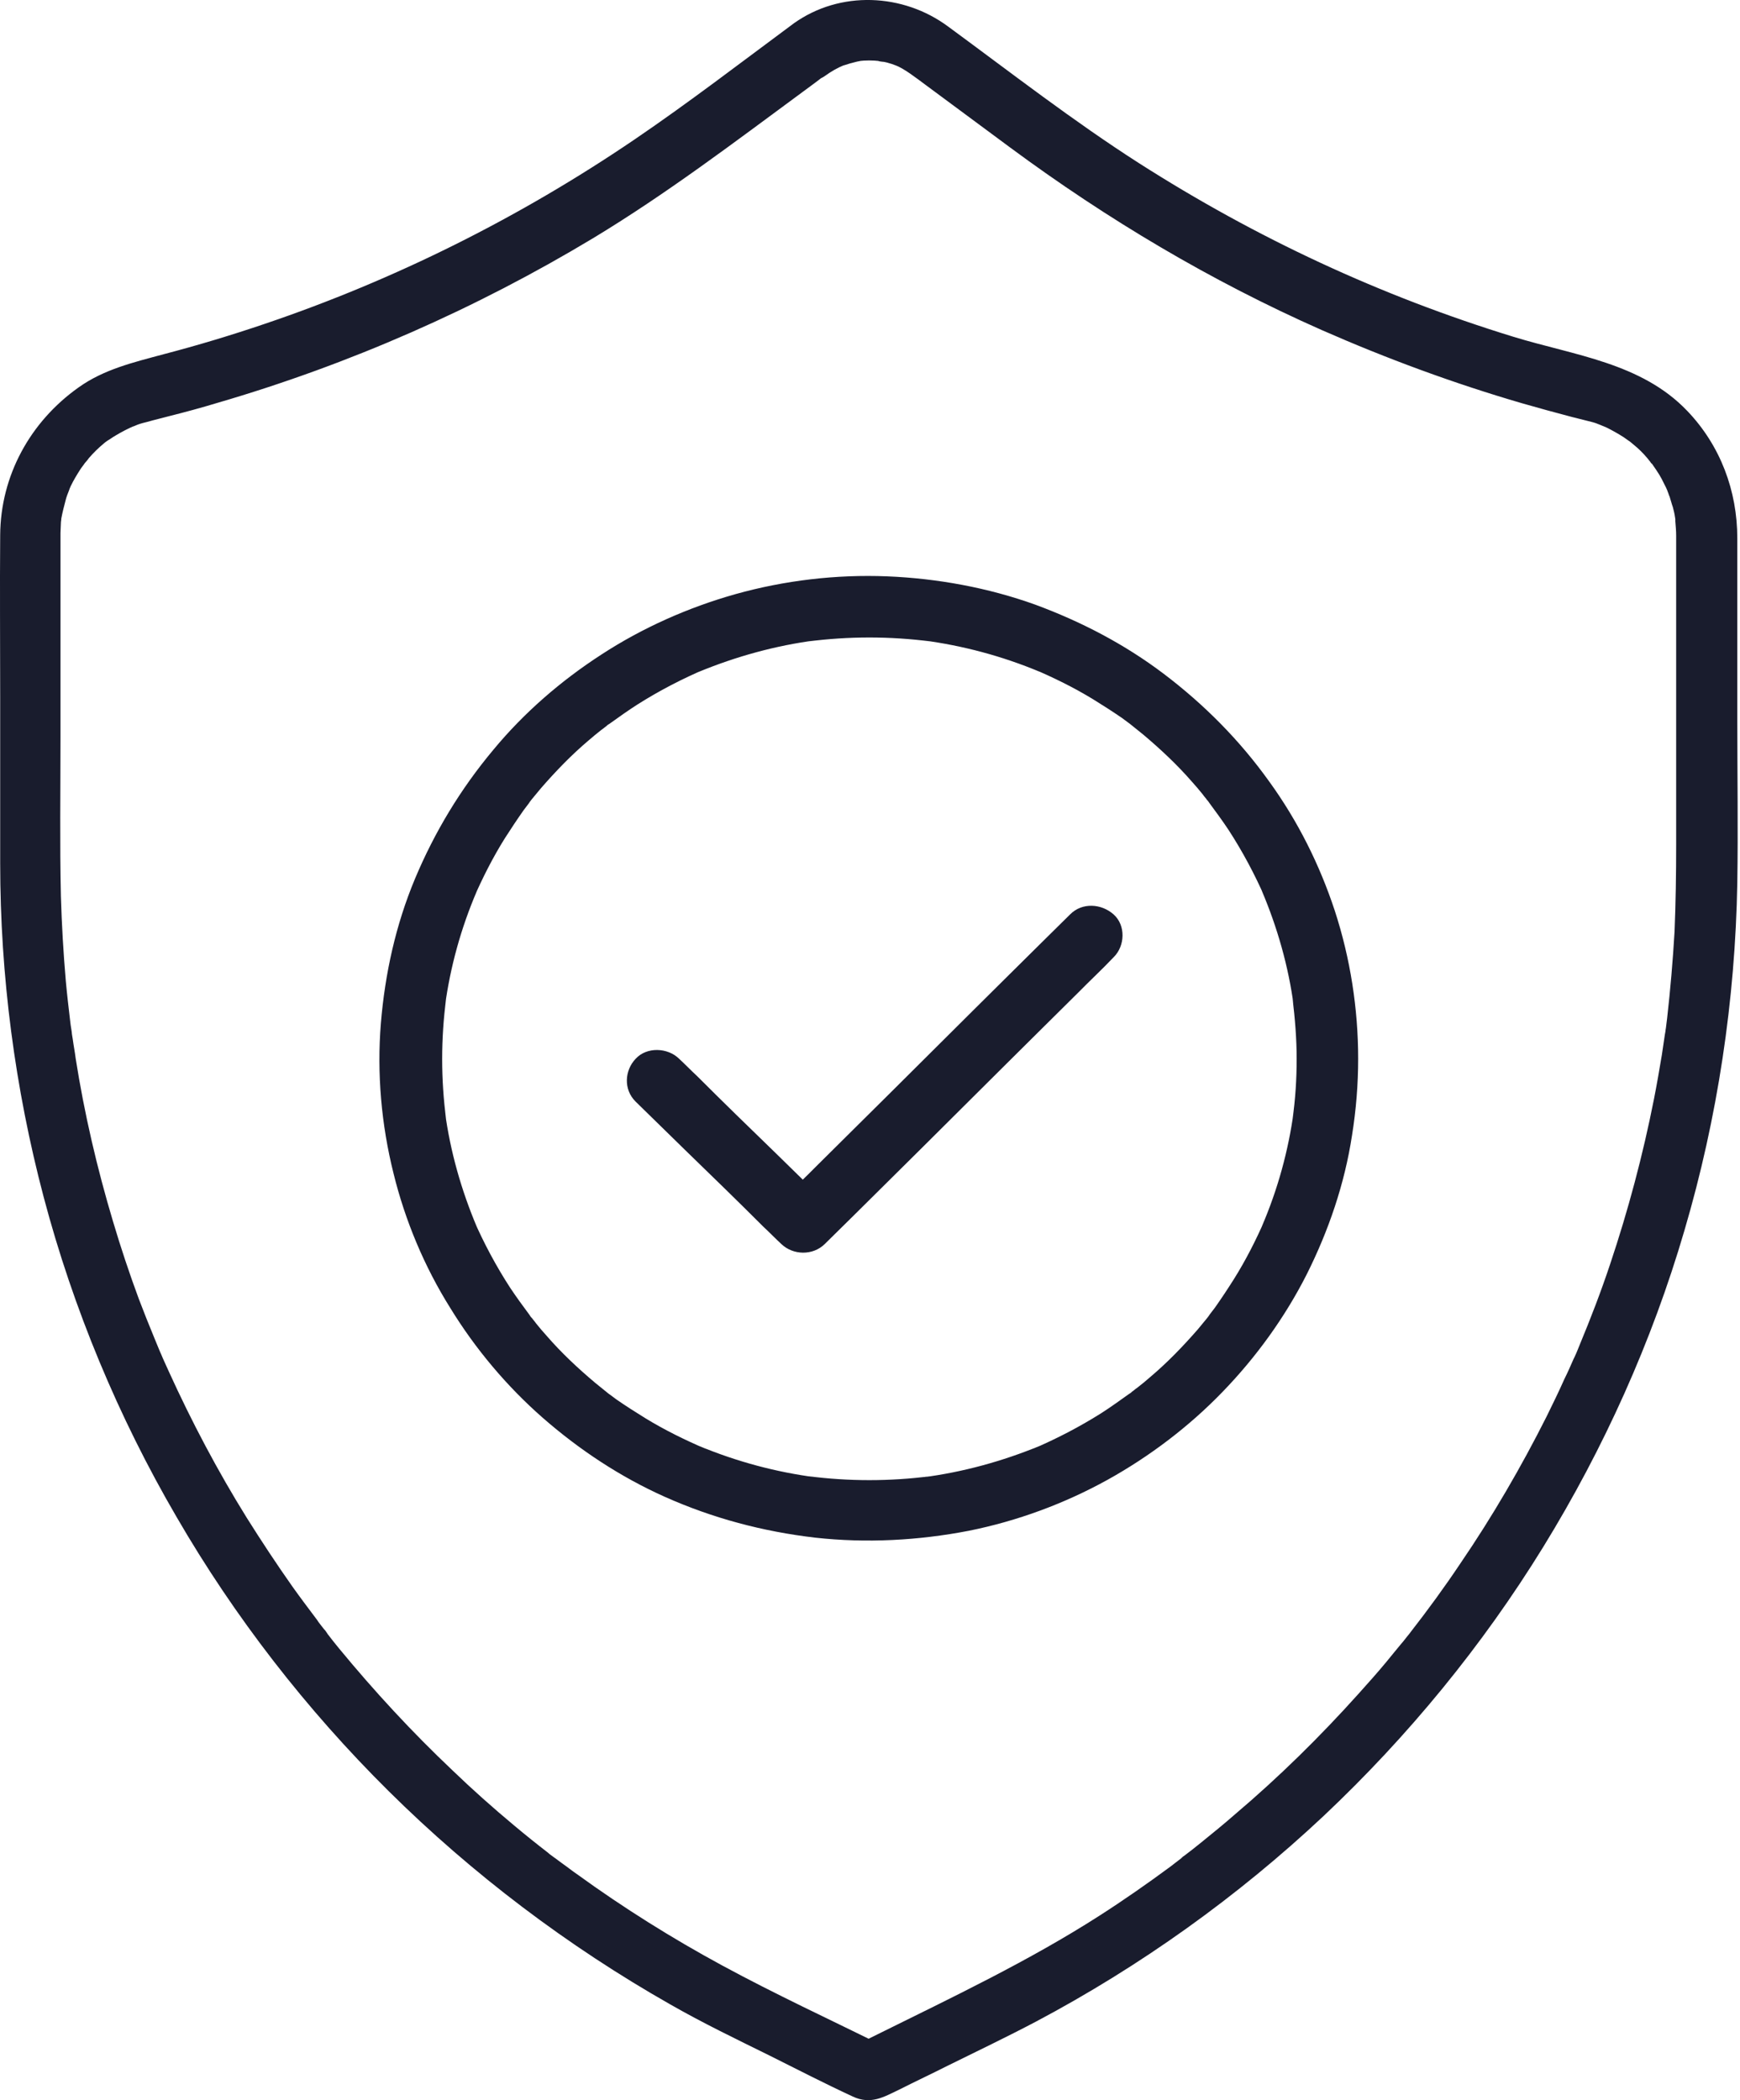
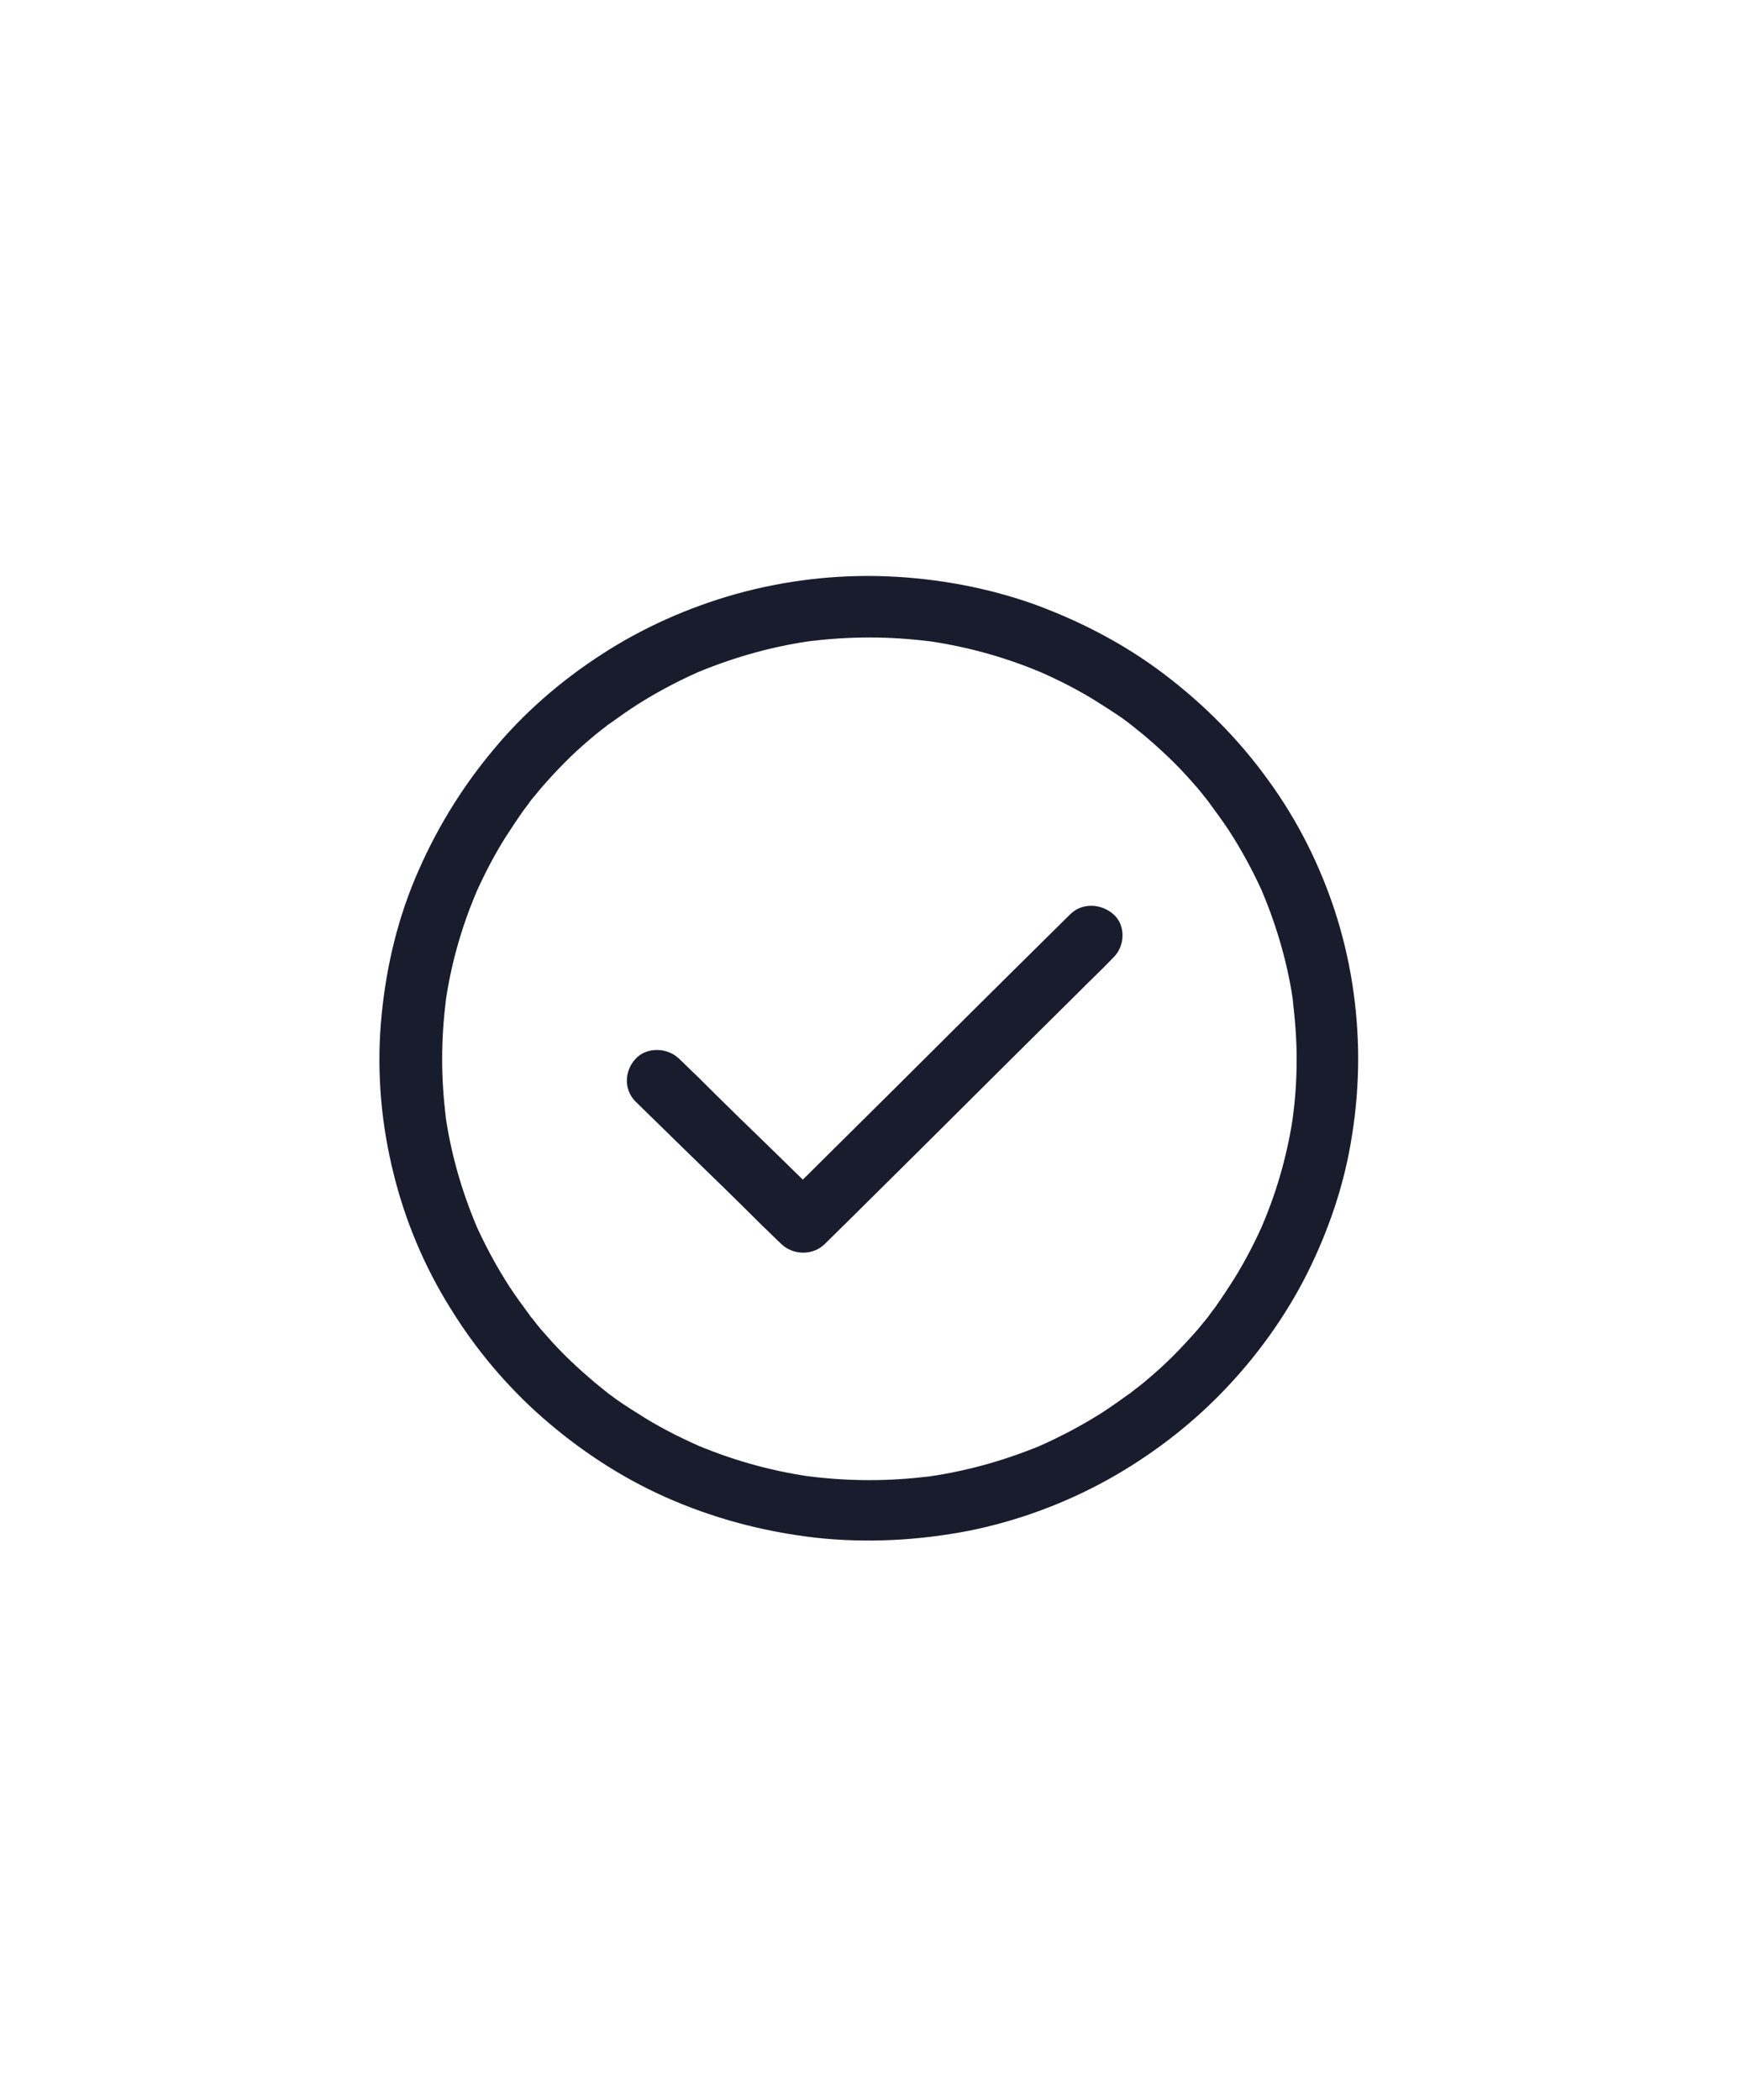
<svg xmlns="http://www.w3.org/2000/svg" width="29" height="35" viewBox="0 0 29 35" fill="none">
-   <path d="M13.228 0.391C12.345 1.045 11.477 1.712 10.575 2.325C8.66 3.626 6.581 4.664 4.407 5.399C3.853 5.587 3.292 5.756 2.725 5.904C2.225 6.039 1.733 6.154 1.309 6.457C0.502 7.03 0.01 7.926 0.003 8.917C-0.004 9.82 0.003 10.716 0.003 11.62C0.003 12.543 0.003 13.46 0.003 14.383C0.003 16.256 0.249 18.137 0.728 19.95C1.22 21.81 1.972 23.616 2.943 25.281C3.908 26.946 5.104 28.489 6.479 29.851C7.874 31.233 9.46 32.432 11.169 33.403C11.71 33.713 12.27 33.982 12.831 34.259C13.289 34.488 13.747 34.724 14.212 34.939C14.513 35.081 14.732 34.946 14.985 34.825C15.252 34.69 15.525 34.562 15.792 34.427C16.284 34.184 16.776 33.949 17.262 33.693C19.006 32.769 20.626 31.61 22.062 30.262C23.471 28.934 24.709 27.424 25.721 25.78C26.733 24.135 27.533 22.356 28.073 20.509C28.627 18.629 28.921 16.668 28.955 14.713C28.969 13.817 28.955 12.914 28.955 12.017C28.955 10.999 28.955 9.988 28.955 8.971C28.955 8.182 28.675 7.427 28.121 6.848C27.355 6.046 26.24 5.924 25.228 5.614C23.013 4.934 20.941 3.97 18.978 2.716C17.884 2.015 16.852 1.213 15.806 0.445C15.053 -0.115 14 -0.162 13.228 0.391C13.002 0.553 12.893 0.829 13.043 1.085C13.173 1.301 13.522 1.429 13.747 1.267C13.85 1.193 13.953 1.132 14.069 1.085C13.993 1.112 14.144 1.065 14.164 1.058C14.199 1.051 14.233 1.038 14.267 1.031C14.281 1.024 14.397 1.011 14.308 1.018C14.424 1.004 14.547 1.004 14.664 1.018C14.582 1.011 14.705 1.031 14.732 1.031C14.766 1.038 14.8 1.045 14.835 1.058C14.848 1.058 14.964 1.105 14.917 1.085C15.067 1.139 15.272 1.301 15.436 1.422C15.901 1.766 16.373 2.116 16.838 2.46C18.452 3.653 20.182 4.684 22.028 5.5C23.115 5.978 24.23 6.389 25.365 6.72C25.645 6.801 25.919 6.875 26.199 6.949C26.309 6.976 26.411 7.003 26.521 7.03C26.575 7.043 26.63 7.063 26.678 7.084C26.692 7.09 26.767 7.124 26.685 7.084C26.712 7.097 26.739 7.111 26.774 7.124C26.869 7.171 26.965 7.225 27.061 7.286C27.081 7.299 27.218 7.4 27.143 7.34C27.191 7.38 27.239 7.421 27.287 7.461C27.369 7.535 27.437 7.609 27.505 7.697C27.505 7.704 27.553 7.758 27.526 7.717C27.492 7.67 27.546 7.744 27.553 7.758C27.587 7.805 27.622 7.859 27.656 7.913C27.683 7.96 27.71 8.007 27.731 8.054C27.745 8.081 27.758 8.108 27.772 8.135C27.772 8.142 27.806 8.209 27.786 8.162C27.765 8.108 27.793 8.182 27.793 8.189C27.806 8.216 27.813 8.25 27.827 8.277C27.847 8.337 27.861 8.398 27.881 8.452C27.895 8.506 27.909 8.56 27.916 8.614C27.916 8.627 27.936 8.721 27.922 8.661C27.916 8.607 27.922 8.681 27.922 8.688C27.929 8.769 27.936 8.849 27.936 8.93C27.936 9.018 27.936 9.099 27.936 9.186C27.936 9.665 27.936 10.15 27.936 10.629C27.936 11.781 27.936 12.927 27.936 14.08C27.936 14.565 27.929 15.043 27.909 15.529C27.881 16.007 27.84 16.486 27.786 16.964C27.779 17.018 27.772 17.079 27.765 17.133C27.758 17.166 27.758 17.2 27.751 17.234C27.751 17.227 27.758 17.16 27.751 17.22C27.731 17.342 27.717 17.463 27.697 17.584C27.656 17.827 27.615 18.07 27.567 18.312C27.382 19.249 27.136 20.172 26.835 21.069C26.685 21.52 26.514 21.965 26.329 22.41C26.309 22.457 26.295 22.498 26.274 22.545C26.309 22.464 26.24 22.626 26.227 22.646C26.179 22.754 26.131 22.868 26.076 22.976C25.98 23.192 25.878 23.401 25.775 23.61C25.351 24.452 24.873 25.274 24.339 26.056C24.073 26.454 23.792 26.838 23.498 27.215C23.546 27.155 23.457 27.269 23.444 27.283C23.409 27.33 23.375 27.37 23.334 27.418C23.259 27.512 23.177 27.606 23.102 27.701C22.951 27.883 22.794 28.058 22.637 28.233C22.001 28.941 21.317 29.615 20.585 30.235C20.401 30.397 20.209 30.552 20.018 30.707C19.929 30.781 19.84 30.848 19.744 30.922C19.724 30.936 19.703 30.949 19.683 30.97C19.703 30.956 19.751 30.922 19.669 30.983C19.614 31.023 19.566 31.064 19.512 31.104C19.129 31.387 18.732 31.664 18.322 31.927C17.146 32.681 15.881 33.281 14.629 33.901C14.493 33.969 14.356 34.036 14.219 34.104C14.39 34.104 14.561 34.104 14.739 34.104C13.836 33.659 12.92 33.234 12.038 32.756C11.204 32.304 10.397 31.799 9.624 31.239C9.535 31.179 9.453 31.111 9.364 31.05C9.344 31.037 9.241 30.956 9.255 30.97C9.296 30.997 9.227 30.949 9.227 30.949C9.193 30.922 9.159 30.902 9.132 30.875C8.94 30.727 8.756 30.579 8.571 30.424C8.215 30.127 7.874 29.824 7.545 29.507C6.868 28.867 6.239 28.186 5.651 27.472C5.583 27.391 5.521 27.31 5.453 27.222C5.398 27.155 5.494 27.276 5.446 27.209C5.432 27.189 5.419 27.168 5.398 27.148C5.357 27.094 5.316 27.047 5.282 26.993C5.145 26.811 5.008 26.629 4.878 26.447C4.612 26.07 4.359 25.686 4.113 25.295C3.627 24.513 3.196 23.697 2.813 22.855C2.772 22.761 2.725 22.666 2.684 22.565C2.642 22.471 2.67 22.531 2.677 22.552C2.67 22.531 2.656 22.504 2.649 22.484C2.622 22.424 2.601 22.363 2.574 22.302C2.485 22.087 2.396 21.864 2.314 21.648C2.157 21.224 2.013 20.792 1.883 20.354C1.617 19.465 1.405 18.555 1.261 17.638C1.248 17.53 1.227 17.429 1.213 17.321C1.207 17.294 1.186 17.146 1.2 17.234C1.193 17.166 1.179 17.106 1.172 17.038C1.145 16.809 1.118 16.58 1.097 16.351C1.056 15.879 1.029 15.407 1.015 14.935C0.995 14.059 1.008 13.183 1.008 12.307C1.008 11.249 1.008 10.191 1.008 9.126C1.008 9.045 1.008 8.964 1.008 8.883C1.008 8.829 1.015 8.769 1.015 8.715C1.015 8.688 1.022 8.667 1.022 8.647C1.008 8.742 1.022 8.661 1.022 8.64C1.042 8.533 1.07 8.425 1.097 8.324C1.111 8.27 1.131 8.223 1.152 8.169C1.179 8.095 1.118 8.236 1.152 8.162C1.159 8.142 1.172 8.122 1.179 8.101C1.227 8 1.289 7.899 1.35 7.805C1.364 7.785 1.453 7.67 1.391 7.744C1.418 7.71 1.453 7.677 1.48 7.636C1.555 7.549 1.637 7.468 1.726 7.394C1.733 7.387 1.808 7.326 1.767 7.36C1.726 7.394 1.788 7.346 1.788 7.346C1.836 7.319 1.877 7.286 1.925 7.259C2.027 7.198 2.13 7.144 2.239 7.097C2.164 7.131 2.266 7.09 2.294 7.077C2.348 7.057 2.403 7.043 2.458 7.03C2.574 6.996 2.697 6.969 2.82 6.935C3.087 6.868 3.36 6.794 3.627 6.713C5.822 6.073 7.935 5.143 9.884 3.97C11.101 3.235 12.229 2.379 13.371 1.537C13.488 1.449 13.604 1.368 13.713 1.281C13.932 1.119 14.048 0.842 13.898 0.586C13.802 0.357 13.446 0.222 13.228 0.391Z" fill="#191C2D" />
  <path d="M10.594 18.359C10.868 18.629 11.141 18.892 11.415 19.162C11.852 19.586 12.29 20.011 12.721 20.442C12.823 20.536 12.919 20.637 13.022 20.732C13.22 20.921 13.548 20.927 13.746 20.732C13.904 20.577 14.068 20.415 14.225 20.26C14.608 19.883 14.991 19.498 15.374 19.121C15.839 18.656 16.304 18.198 16.769 17.733C17.172 17.335 17.569 16.937 17.972 16.54C18.164 16.344 18.369 16.155 18.553 15.96L18.56 15.953C18.752 15.765 18.765 15.421 18.56 15.239C18.355 15.057 18.034 15.037 17.835 15.239C17.678 15.394 17.514 15.556 17.357 15.711C16.974 16.088 16.591 16.472 16.208 16.85C15.743 17.315 15.278 17.773 14.813 18.238C14.41 18.636 14.013 19.033 13.61 19.431C13.418 19.627 13.213 19.815 13.028 20.011L13.022 20.017C13.261 20.017 13.507 20.017 13.746 20.017C13.473 19.748 13.199 19.485 12.926 19.215C12.488 18.791 12.051 18.366 11.62 17.935C11.517 17.84 11.421 17.739 11.319 17.645C11.127 17.456 10.779 17.443 10.594 17.645C10.409 17.84 10.389 18.157 10.594 18.359Z" fill="#191C2D" />
  <path d="M21.611 17.646C21.611 17.983 21.59 18.32 21.542 18.65C21.549 18.603 21.556 18.562 21.563 18.515C21.474 19.175 21.296 19.823 21.029 20.443C21.05 20.402 21.064 20.362 21.084 20.321C20.934 20.665 20.763 21.002 20.564 21.319C20.462 21.481 20.359 21.636 20.25 21.791C20.223 21.824 20.195 21.865 20.168 21.898C20.154 21.919 20.14 21.932 20.127 21.952C20.079 22.013 20.209 21.851 20.147 21.932C20.086 22.006 20.024 22.08 19.963 22.155C19.716 22.438 19.457 22.707 19.169 22.95C19.101 23.011 19.026 23.071 18.957 23.125C18.916 23.152 18.882 23.186 18.841 23.213C18.834 23.22 18.821 23.226 18.814 23.233C18.773 23.267 18.882 23.179 18.875 23.186C18.862 23.206 18.834 23.22 18.814 23.233C18.663 23.341 18.513 23.449 18.356 23.55C17.993 23.779 17.604 23.981 17.207 24.15C17.248 24.129 17.289 24.116 17.33 24.096C16.708 24.352 16.051 24.534 15.374 24.621C15.422 24.615 15.463 24.608 15.511 24.601C14.834 24.689 14.144 24.689 13.467 24.601C13.514 24.608 13.556 24.615 13.603 24.621C12.933 24.534 12.277 24.358 11.648 24.096C11.689 24.116 11.73 24.129 11.771 24.15C11.422 24.001 11.08 23.833 10.759 23.637C10.595 23.536 10.437 23.435 10.28 23.327C10.246 23.3 10.205 23.273 10.171 23.246C10.15 23.233 10.137 23.22 10.116 23.206C10.055 23.159 10.219 23.287 10.143 23.226C10.068 23.166 9.993 23.105 9.918 23.044C9.631 22.802 9.357 22.546 9.111 22.262C9.049 22.195 8.988 22.121 8.933 22.053C8.906 22.013 8.872 21.979 8.844 21.939C8.837 21.932 8.831 21.919 8.824 21.912C8.789 21.872 8.878 21.979 8.872 21.973C8.851 21.959 8.837 21.932 8.824 21.912C8.714 21.764 8.605 21.615 8.502 21.46C8.27 21.103 8.065 20.719 7.894 20.328C7.914 20.369 7.928 20.409 7.948 20.449C7.689 19.836 7.504 19.189 7.415 18.522C7.422 18.569 7.429 18.609 7.436 18.657C7.347 17.989 7.347 17.309 7.436 16.641C7.429 16.689 7.422 16.729 7.415 16.776C7.504 16.116 7.682 15.469 7.948 14.849C7.928 14.889 7.914 14.929 7.894 14.97C8.044 14.626 8.215 14.289 8.413 13.972C8.516 13.811 8.619 13.656 8.728 13.501C8.755 13.467 8.783 13.427 8.81 13.393C8.824 13.373 8.837 13.359 8.851 13.339C8.899 13.278 8.769 13.44 8.831 13.359C8.892 13.285 8.954 13.211 9.015 13.137C9.261 12.854 9.521 12.584 9.808 12.341C9.877 12.281 9.952 12.22 10.02 12.166C10.061 12.139 10.095 12.105 10.137 12.079C10.143 12.072 10.157 12.065 10.164 12.058C10.205 12.025 10.095 12.112 10.102 12.105C10.116 12.085 10.143 12.072 10.164 12.058C10.314 11.95 10.465 11.843 10.622 11.742C10.985 11.512 11.374 11.31 11.771 11.142C11.73 11.162 11.689 11.175 11.648 11.196C12.27 10.94 12.926 10.758 13.603 10.67C13.556 10.677 13.514 10.683 13.467 10.69C14.144 10.602 14.834 10.602 15.511 10.69C15.463 10.683 15.422 10.677 15.374 10.67C16.044 10.758 16.701 10.933 17.33 11.196C17.289 11.175 17.248 11.162 17.207 11.142C17.556 11.29 17.898 11.458 18.219 11.654C18.383 11.755 18.54 11.856 18.698 11.964C18.732 11.991 18.773 12.018 18.807 12.045C18.828 12.058 18.841 12.072 18.862 12.085C18.923 12.132 18.759 12.004 18.834 12.065C18.91 12.126 18.985 12.186 19.06 12.247C19.347 12.49 19.621 12.746 19.867 13.029C19.928 13.096 19.99 13.17 20.045 13.238C20.072 13.278 20.106 13.312 20.134 13.352C20.14 13.359 20.147 13.373 20.154 13.379C20.188 13.42 20.099 13.312 20.106 13.319C20.127 13.332 20.14 13.359 20.154 13.379C20.264 13.528 20.373 13.676 20.476 13.831C20.708 14.188 20.913 14.572 21.084 14.963C21.064 14.923 21.05 14.882 21.029 14.842C21.289 15.455 21.474 16.102 21.563 16.769C21.556 16.722 21.549 16.682 21.542 16.635C21.583 16.972 21.611 17.309 21.611 17.646C21.611 17.909 21.843 18.165 22.123 18.151C22.404 18.138 22.636 17.929 22.636 17.646C22.636 16.81 22.506 15.974 22.247 15.179C21.994 14.411 21.631 13.683 21.152 13.022C20.66 12.335 20.072 11.742 19.395 11.229C18.745 10.737 18.021 10.36 17.255 10.077C16.468 9.794 15.621 9.639 14.786 9.605C13.938 9.571 13.077 9.672 12.256 9.902C11.47 10.124 10.711 10.461 10.027 10.906C9.35 11.344 8.735 11.876 8.222 12.496C7.675 13.15 7.244 13.864 6.916 14.646C6.595 15.415 6.417 16.224 6.348 17.052C6.28 17.888 6.355 18.744 6.56 19.56C6.752 20.341 7.073 21.11 7.504 21.797C7.921 22.478 8.448 23.105 9.049 23.631C9.658 24.163 10.342 24.615 11.08 24.945C11.88 25.302 12.714 25.524 13.59 25.626C14.444 25.72 15.306 25.673 16.147 25.511C16.954 25.349 17.74 25.059 18.458 24.662C19.163 24.271 19.819 23.772 20.373 23.199C20.934 22.62 21.412 21.959 21.775 21.245C22.144 20.51 22.411 19.728 22.534 18.919C22.602 18.495 22.636 18.07 22.636 17.639C22.636 17.376 22.397 17.12 22.123 17.133C21.843 17.147 21.611 17.363 21.611 17.646Z" fill="#191C2D" />
</svg>